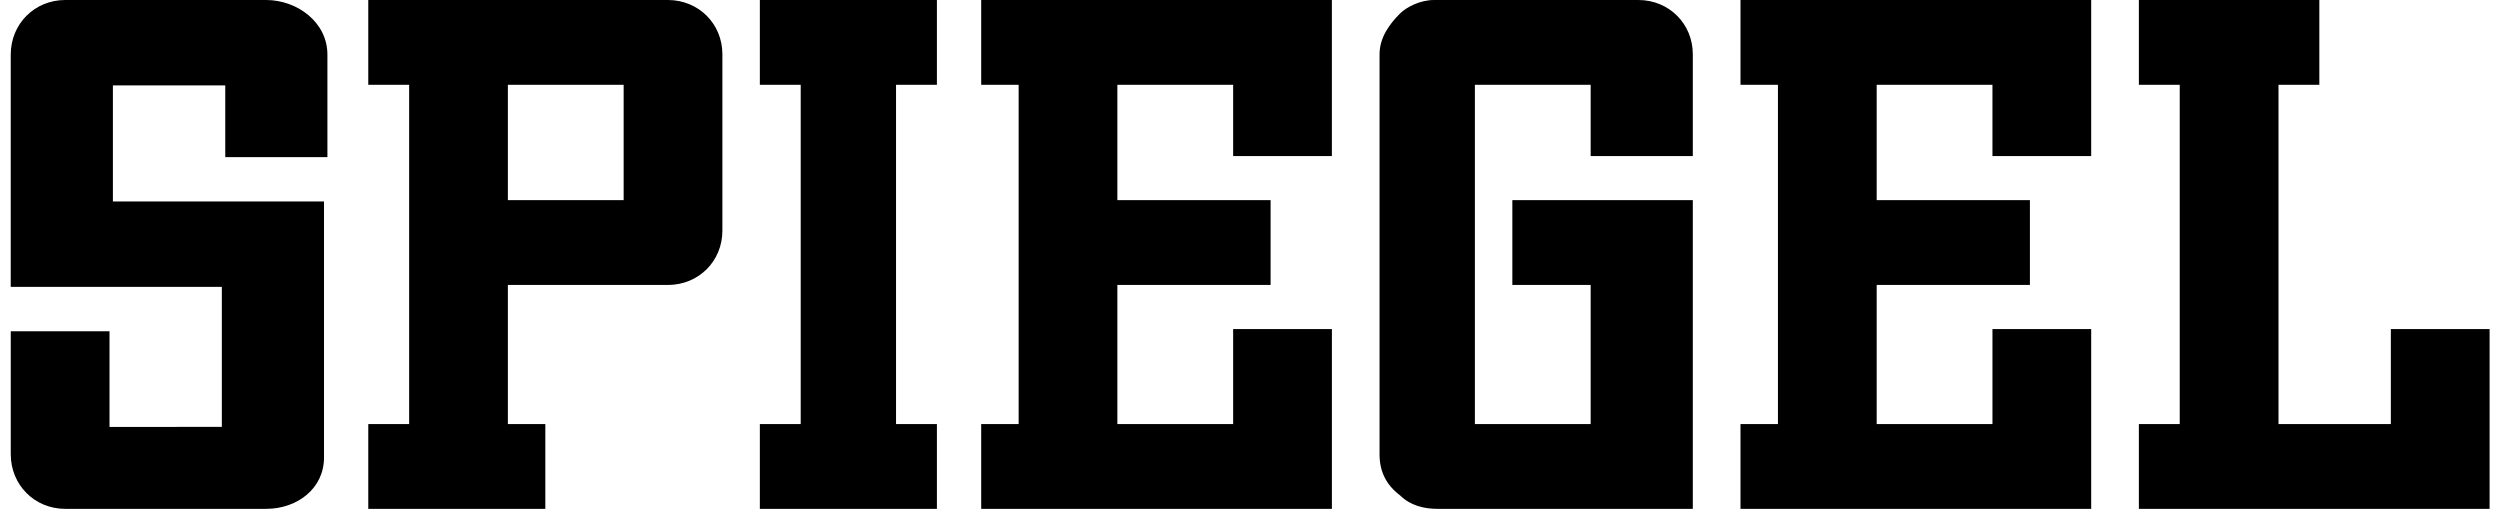
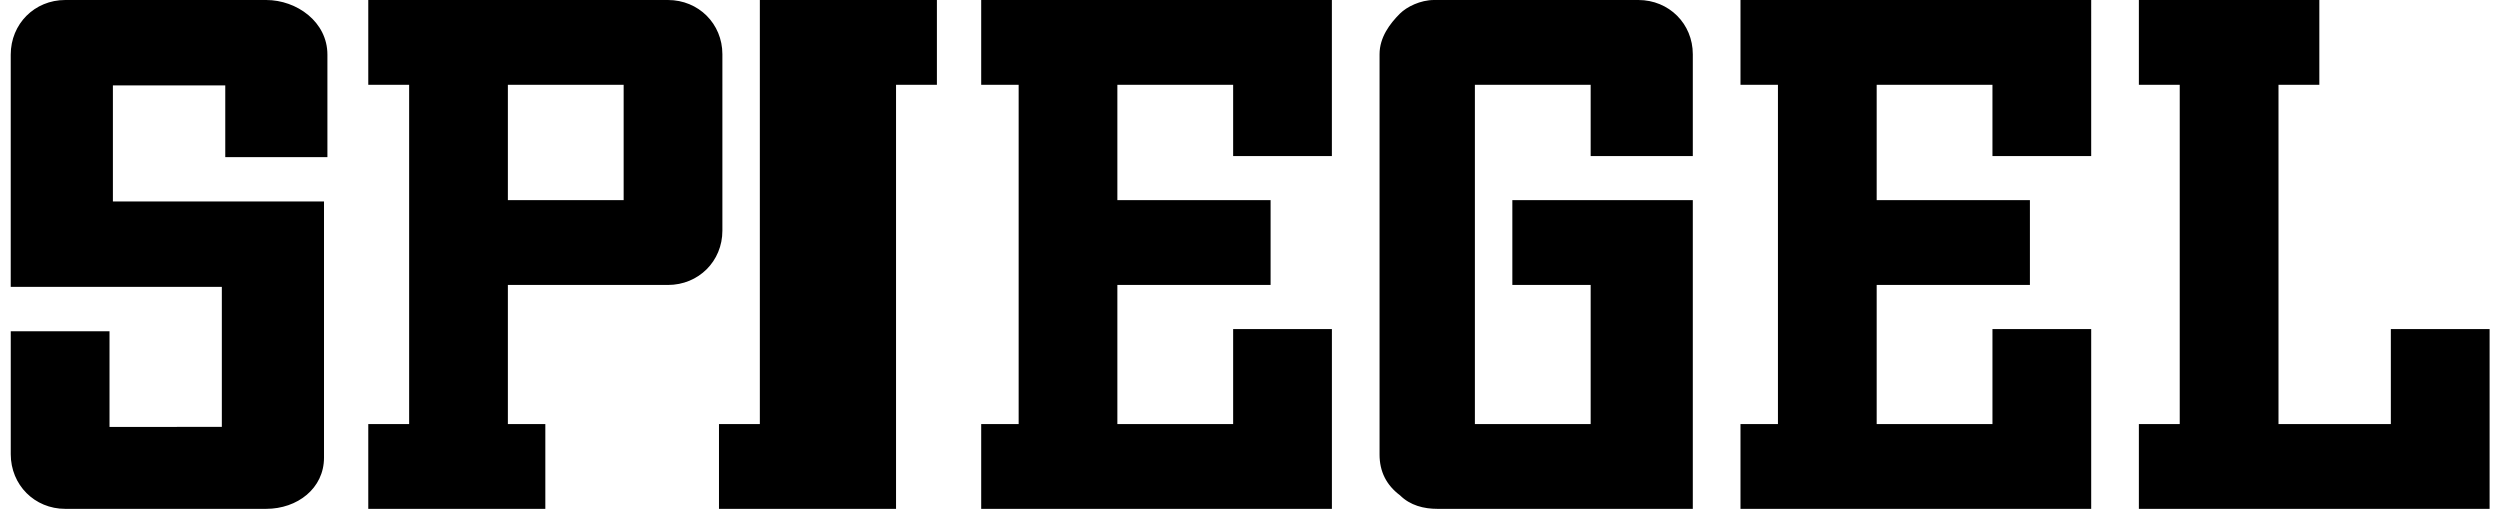
<svg xmlns="http://www.w3.org/2000/svg" width="113" height="23" viewBox="0 0 113 23" fill="none" role="img" aria-hidden="true">
-   <path d="M22.956 9.047V3.833h5.233v5.214h-5.233zm9.696 1.38V2.453C32.652 1.073 31.575 0 30.19 0H16.646v3.833h1.847v15.334h-1.847V23h8.003v-3.833h-1.693V12.88h7.234c1.385 0 2.462-1.073 2.462-2.453zM40.501 19.167V3.833h1.847V0h-8.003v3.833h1.847v15.334h-1.847V23h8.003v-3.833h-1.847zM55.738 14.873v4.294h-5.233V12.88h6.926V9.047h-6.926V3.833h5.233v3.22h4.463V0H44.35v3.833h1.693v15.334h-1.693V23h15.852v-8.127h-4.463zM68.358 9.047v3.833h3.54v6.287h-5.233V3.833h5.233v3.22h4.617v-4.6c0-1.38-1.077-2.453-2.462-2.453h-9.234c-.616 0-1.232.307-1.54.613-.461.46-.923 1.074-.923 1.84v18.094c0 .766.308 1.38.923 1.84.462.46 1.078.613 1.693.613h11.543V9.047h-8.157zM90.059 14.873v4.294h-5.233V12.88h6.926V9.047h-6.926V3.833h5.233v3.22h4.463V0H78.67v3.833h1.693v15.334H78.67V23h15.852v-8.127h-4.463zM108.066 14.873v4.294h-5.078V3.833h1.846V0h-8.157v3.833h1.847v15.334h-1.847V23h15.853v-8.127h-4.464zM14.645 20.685V9.107H5.103V3.86h5.079v3.242h4.617V2.47C14.8.988 13.414 0 12.03 0h-9.08C1.562 0 .485 1.08.485 2.47v10.496h9.542v6.33H4.95v-4.323H.486v5.557c0 1.39 1.077 2.47 2.462 2.47h9.08c1.417 0 2.617-.926 2.617-2.315z" fill="black" data-darkreader-inline-fill="" style="--darkreader-inline-fill: #181a1b;" />
+   <path d="M22.956 9.047V3.833h5.233v5.214h-5.233zm9.696 1.38V2.453C32.652 1.073 31.575 0 30.19 0H16.646v3.833h1.847v15.334h-1.847V23h8.003v-3.833h-1.693V12.88h7.234c1.385 0 2.462-1.073 2.462-2.453zM40.501 19.167V3.833h1.847V0h-8.003v3.833v15.334h-1.847V23h8.003v-3.833h-1.847zM55.738 14.873v4.294h-5.233V12.88h6.926V9.047h-6.926V3.833h5.233v3.22h4.463V0H44.35v3.833h1.693v15.334h-1.693V23h15.852v-8.127h-4.463zM68.358 9.047v3.833h3.54v6.287h-5.233V3.833h5.233v3.22h4.617v-4.6c0-1.38-1.077-2.453-2.462-2.453h-9.234c-.616 0-1.232.307-1.54.613-.461.46-.923 1.074-.923 1.84v18.094c0 .766.308 1.38.923 1.84.462.46 1.078.613 1.693.613h11.543V9.047h-8.157zM90.059 14.873v4.294h-5.233V12.88h6.926V9.047h-6.926V3.833h5.233v3.22h4.463V0H78.67v3.833h1.693v15.334H78.67V23h15.852v-8.127h-4.463zM108.066 14.873v4.294h-5.078V3.833h1.846V0h-8.157v3.833h1.847v15.334h-1.847V23h15.853v-8.127h-4.464zM14.645 20.685V9.107H5.103V3.86h5.079v3.242h4.617V2.47C14.8.988 13.414 0 12.03 0h-9.08C1.562 0 .485 1.08.485 2.47v10.496h9.542v6.33H4.95v-4.323H.486v5.557c0 1.39 1.077 2.47 2.462 2.47h9.08c1.417 0 2.617-.926 2.617-2.315z" fill="black" data-darkreader-inline-fill="" style="--darkreader-inline-fill: #181a1b;" />
</svg>